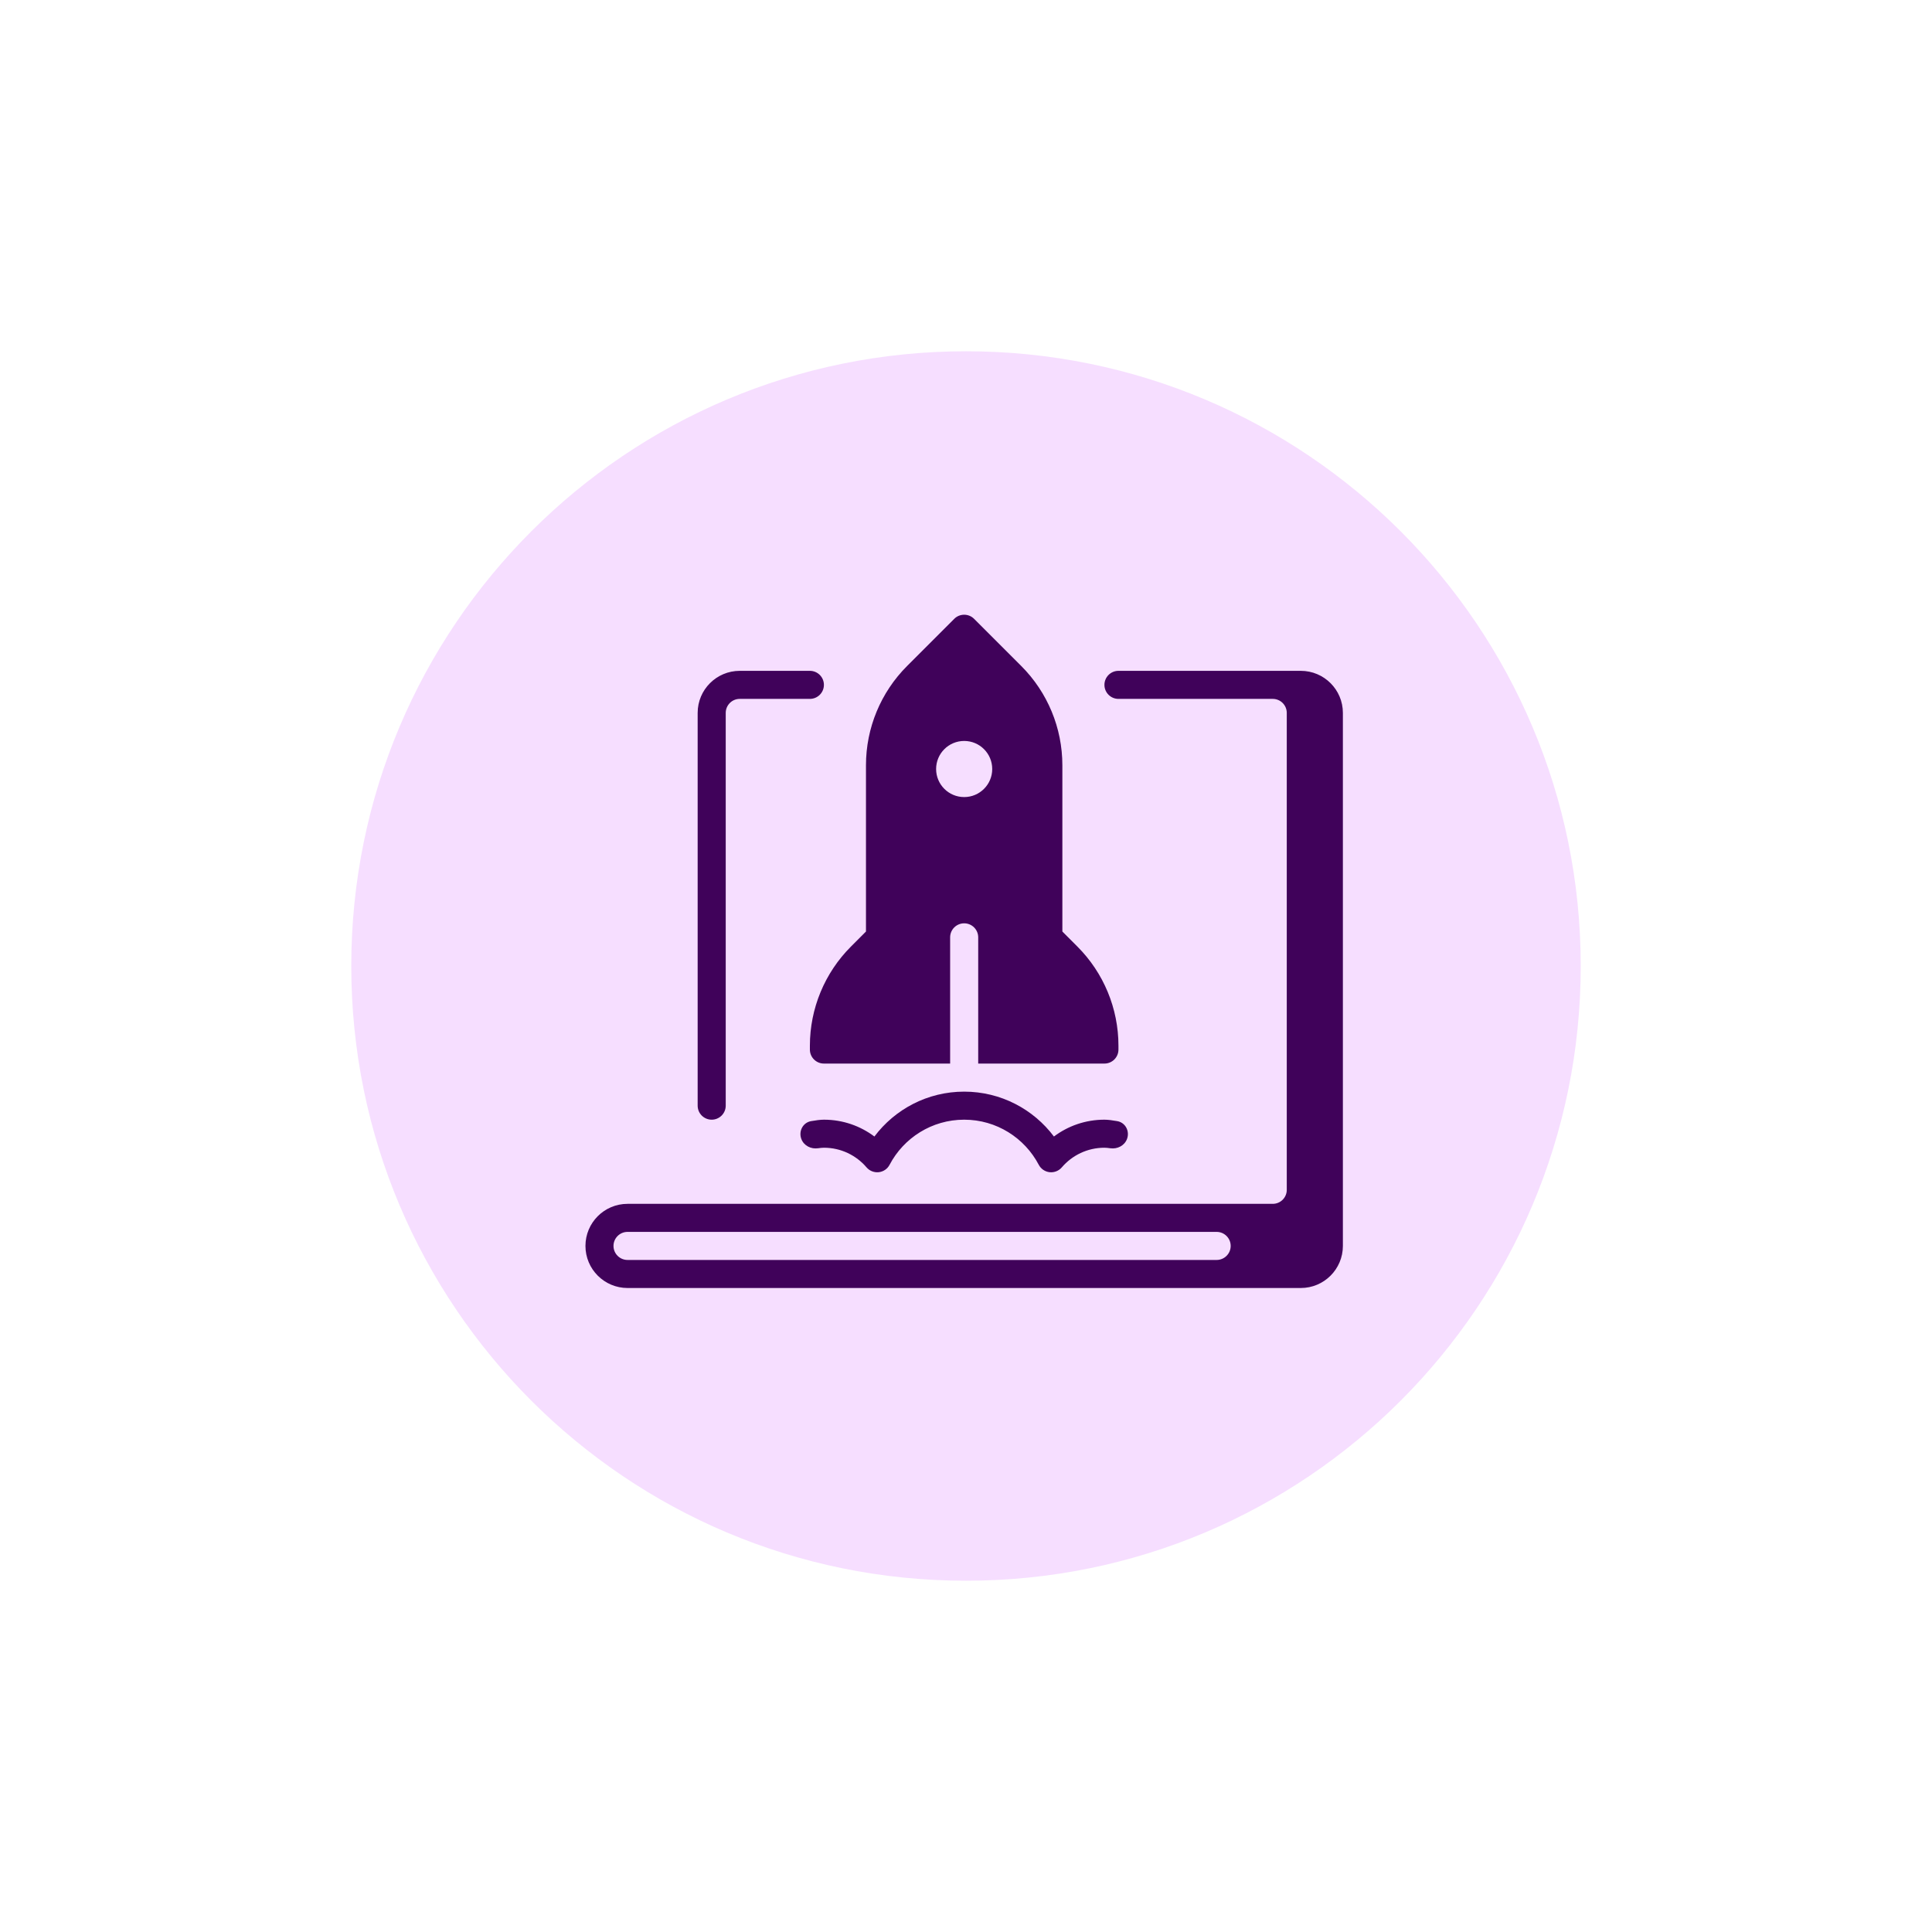
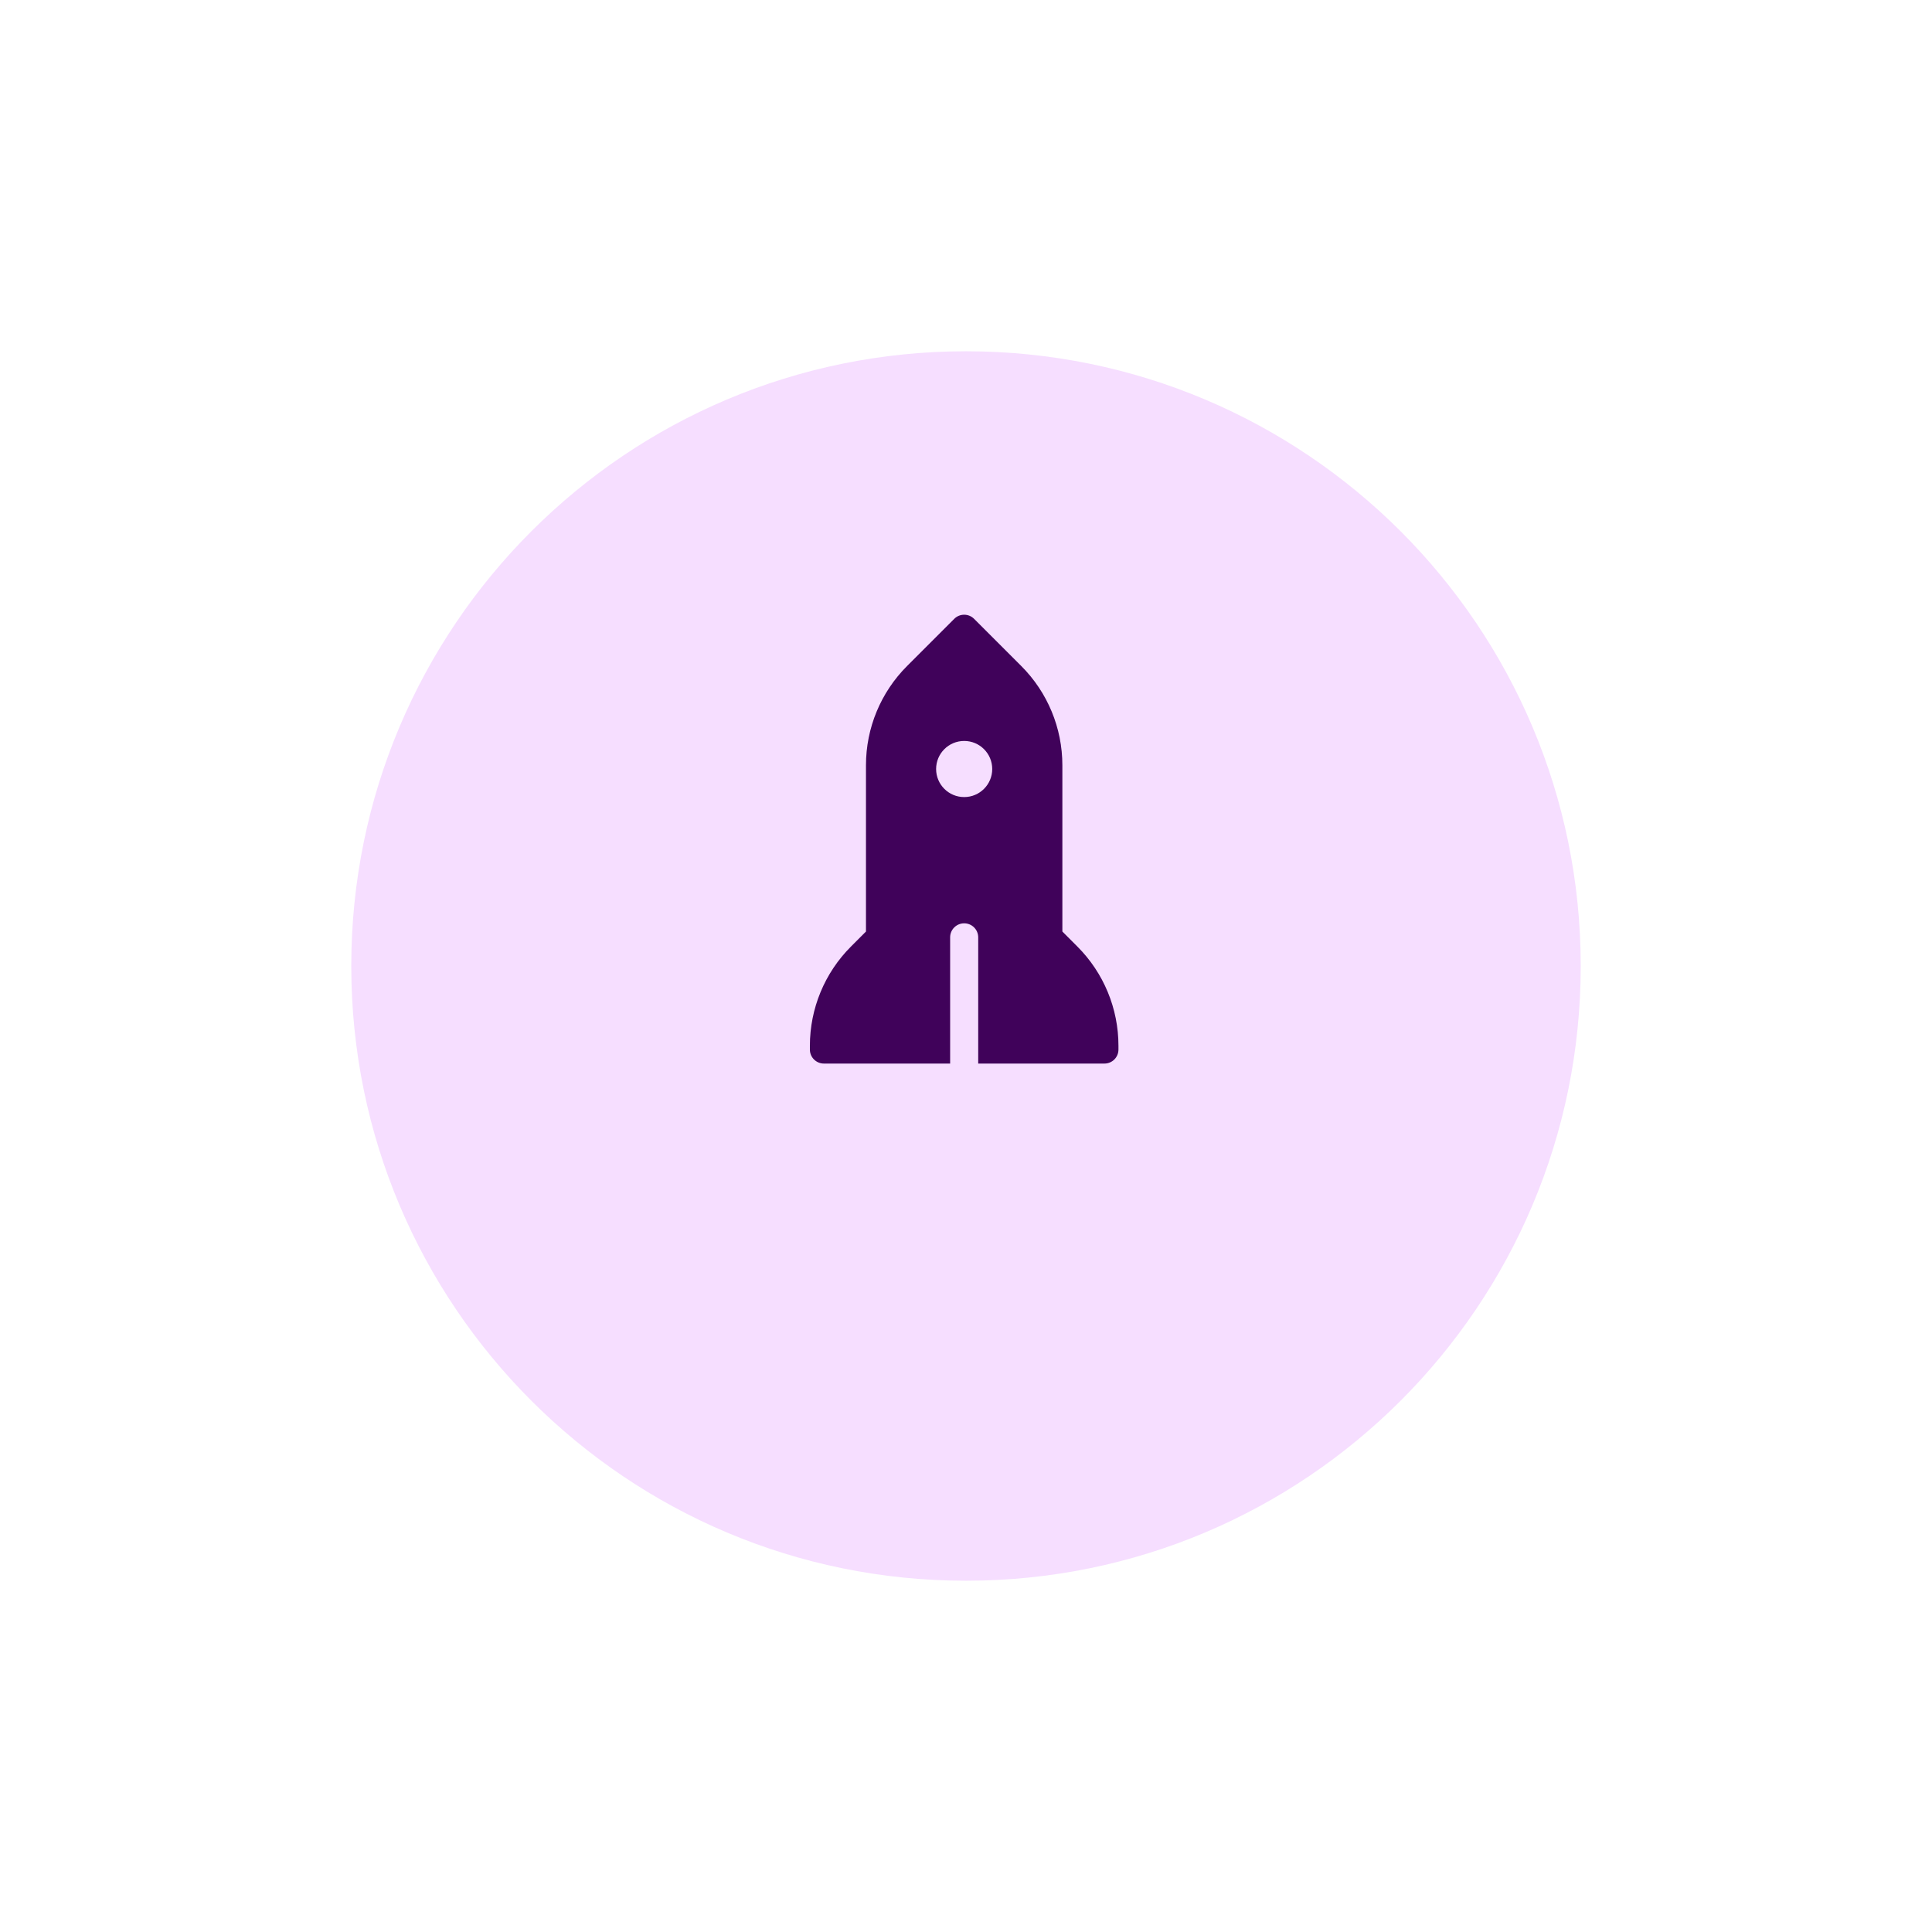
<svg xmlns="http://www.w3.org/2000/svg" width="66" height="66" viewBox="0 0 66 66" fill="none">
  <g filter="url(#filter0_f_1497_101)">
    <path d="M33 54C44.598 54 54 44.598 54 33C54 21.402 44.598 12 33 12C21.402 12 12 21.402 12 33C12 44.598 21.402 54 33 54Z" fill="#F6DEFF" />
  </g>
  <path fill-rule="evenodd" clip-rule="evenodd" d="M33.276 21.14C33.187 21.05 33.065 21 32.938 21C32.81 21 32.688 21.05 32.599 21.14L30.987 22.752C30.088 23.651 29.583 24.87 29.583 26.14V31.822L29.07 32.336C28.172 33.234 27.667 34.453 27.667 35.724V35.854C27.667 36.119 27.881 36.333 28.146 36.333H32.458V32.021C32.458 31.756 32.673 31.542 32.938 31.542C33.202 31.542 33.417 31.756 33.417 32.021V36.333H37.729C37.994 36.333 38.208 36.119 38.208 35.854V35.724C38.208 34.453 37.703 33.234 36.805 32.336L36.292 31.822V26.141C36.292 24.87 35.787 23.651 34.888 22.752L33.276 21.14ZM33.896 26.271C33.896 26.8 33.467 27.229 32.938 27.229C32.408 27.229 31.979 26.8 31.979 26.271C31.979 25.741 32.408 25.312 32.938 25.312C33.467 25.312 33.896 25.741 33.896 26.271Z" fill="#40025A" />
-   <path fill-rule="evenodd" clip-rule="evenodd" d="M43.479 23.875H38.208C37.944 23.875 37.729 23.661 37.729 23.396C37.729 23.131 37.944 22.917 38.208 22.917H44.438C45.231 22.917 45.875 23.56 45.875 24.354V42.563C45.875 43.356 45.231 44 44.438 44H21.438C20.644 44 20 43.356 20 42.563C20 41.769 20.644 41.125 21.438 41.125H43.479C43.744 41.125 43.958 40.911 43.958 40.646V24.354C43.958 24.09 43.744 23.875 43.479 23.875ZM21.438 42.083C21.173 42.083 20.958 42.298 20.958 42.563C20.958 42.827 21.173 43.042 21.438 43.042H41.562C41.827 43.042 42.042 42.827 42.042 42.563C42.042 42.298 41.827 42.083 41.562 42.083H21.438Z" fill="#40025A" />
-   <path d="M24.792 24.354V37.771C24.792 38.036 24.577 38.25 24.312 38.25C24.048 38.25 23.833 38.036 23.833 37.771V24.354C23.833 23.56 24.477 22.917 25.271 22.917H27.667C27.931 22.917 28.146 23.131 28.146 23.396C28.146 23.661 27.931 23.875 27.667 23.875H25.271C25.006 23.875 24.792 24.09 24.792 24.354Z" fill="#40025A" />
-   <path d="M27.375 38.91C27.275 38.644 27.427 38.35 27.706 38.3C27.861 38.272 28.023 38.25 28.146 38.25C28.793 38.25 29.39 38.464 29.871 38.825C30.57 37.895 31.683 37.292 32.938 37.292C34.192 37.292 35.305 37.895 36.004 38.825C36.484 38.464 37.082 38.25 37.729 38.25C37.852 38.25 38.014 38.272 38.169 38.3C38.448 38.35 38.6 38.644 38.5 38.91C38.414 39.138 38.171 39.261 37.929 39.226C37.857 39.216 37.786 39.208 37.729 39.208C37.147 39.208 36.625 39.468 36.273 39.879C36.169 40 36.013 40.061 35.855 40.044C35.697 40.026 35.559 39.931 35.485 39.79C35.003 38.874 34.043 38.25 32.938 38.25C31.832 38.25 30.872 38.874 30.39 39.79C30.317 39.931 30.178 40.026 30.02 40.044C29.862 40.061 29.706 40 29.602 39.879C29.25 39.468 28.729 39.208 28.146 39.208C28.088 39.208 28.018 39.216 27.946 39.226C27.704 39.261 27.461 39.138 27.375 38.91Z" fill="#40025A" />
  <defs>
    <filter id="filter0_f_1497_101" x="0" y="0" width="66" height="66" filterUnits="userSpaceOnUse" color-interpolation-filters="sRGB">
      <feFlood flood-opacity="0" result="BackgroundImageFix" />
      <feBlend mode="normal" in="SourceGraphic" in2="BackgroundImageFix" result="shape" />
      <feGaussianBlur stdDeviation="6" result="effect1_foregroundBlur_1497_101" />
    </filter>
  </defs>
</svg>